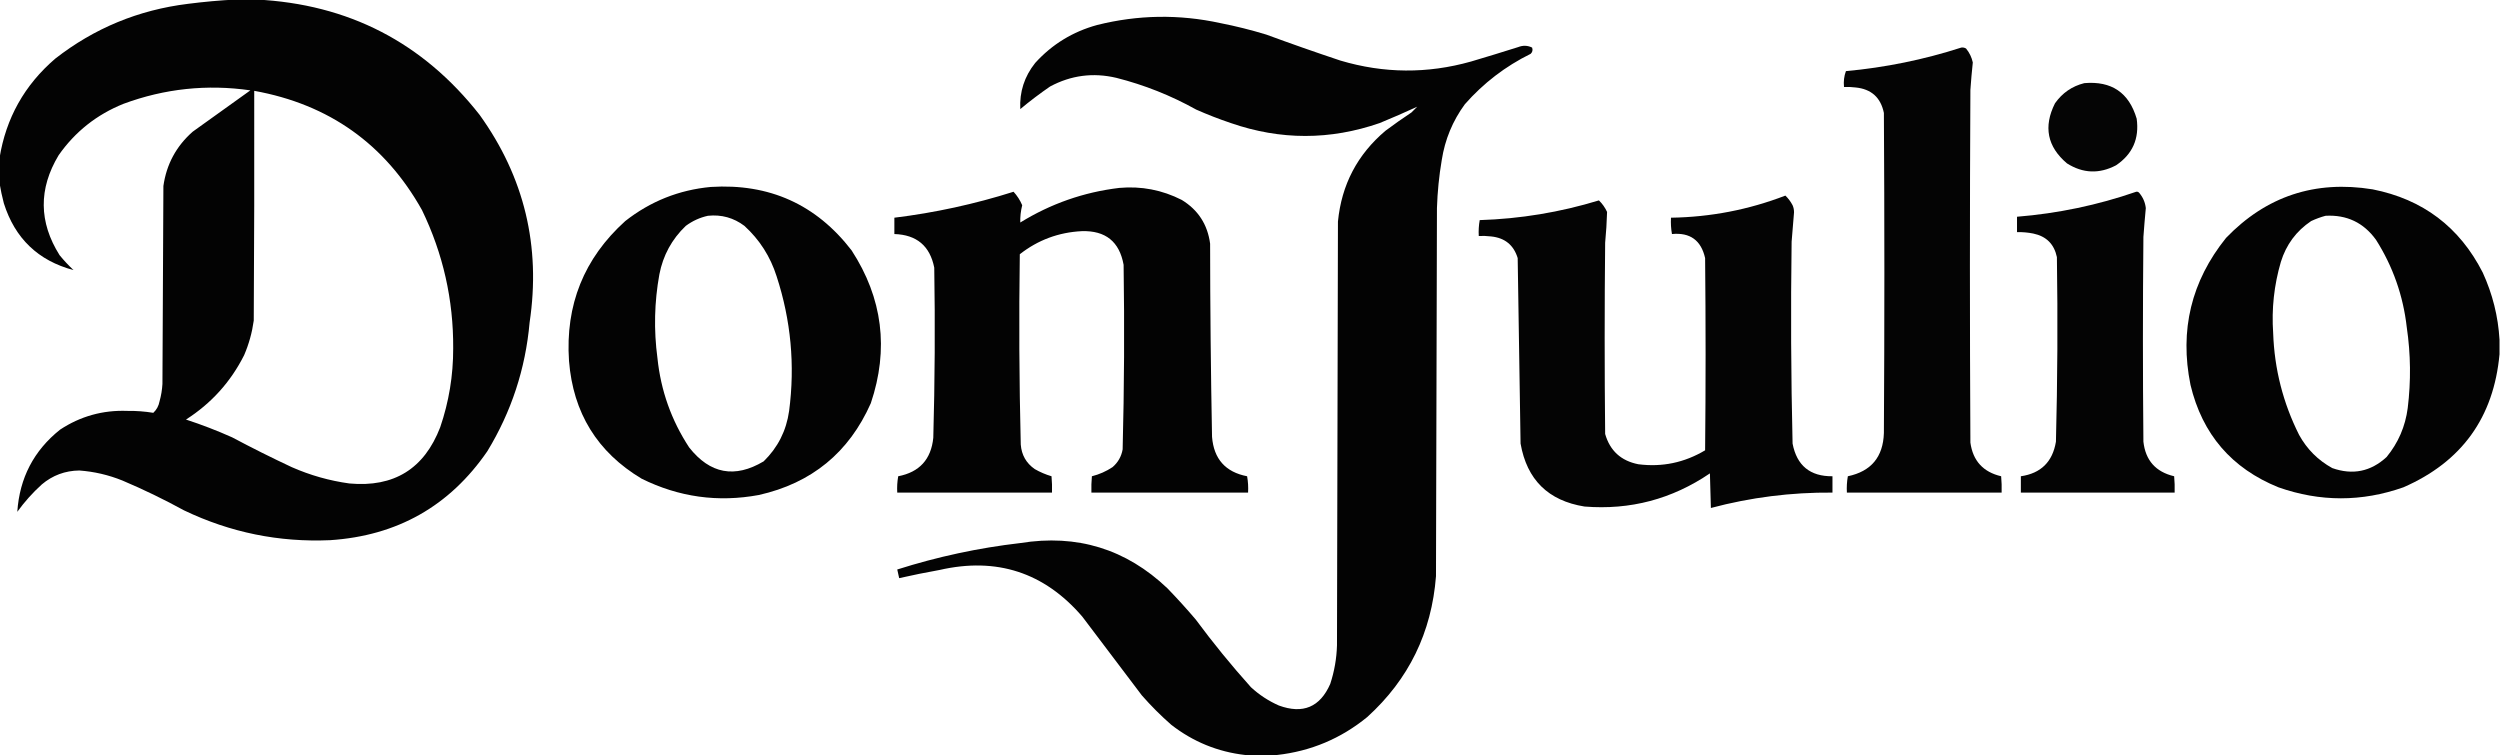
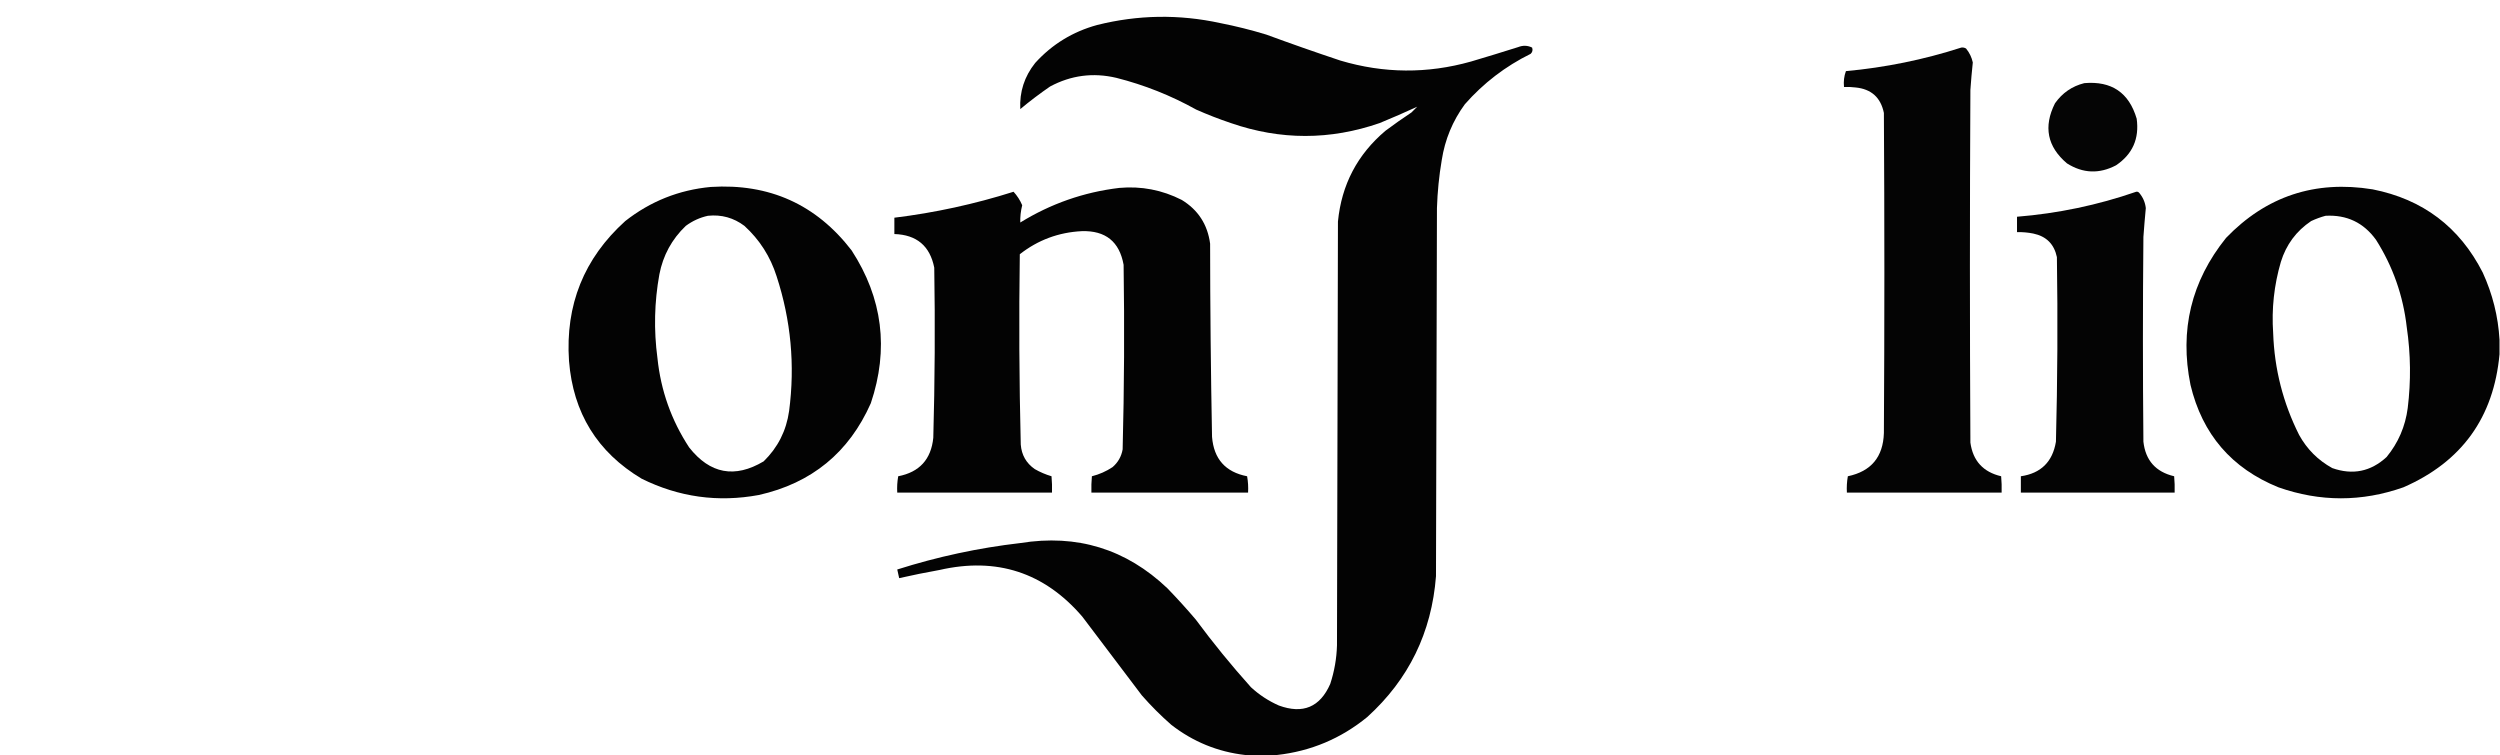
<svg xmlns="http://www.w3.org/2000/svg" viewBox="0 0 2601 786" fill="none">
  <g clip-path="url(#clip0_508_1109)">
-     <path opacity="0.988" fill-rule="evenodd" clip-rule="evenodd" d="M245.5 -0.5C252.5 -0.5 259.5 -0.5 266.5 -0.5C362.474 4.234 439.974 44.234 499 119.5C545.511 184.22 562.845 256.22 551 335.5C546.715 383.686 532.049 428.353 507 469.5C467.74 526.565 413.24 557.398 343.5 562C290.233 564.347 239.567 554.013 191.5 531C170.687 519.593 149.353 509.26 127.5 500C113.044 494.136 98.044 490.636 82.5 489.5C67.728 489.7 54.728 494.534 43.5 504C33.945 512.652 25.445 522.152 18 532.5C20.337 497.321 35.17 468.821 62.5 447C83.697 433.033 107.03 426.533 132.5 427.5C141.57 427.364 150.57 428.031 159.5 429.5C162.934 426.307 165.1 422.307 166 417.5C167.645 411.608 168.645 405.608 169 399.5C169.333 330.833 169.667 262.167 170 193.5C173.215 170.904 183.381 152.07 200.5 137C220.5 122.667 240.5 108.333 260.5 94C215.328 87.501 171.328 92.167 128.5 108C100.646 119.199 78.146 137.032 61 161.5C40.017 196.442 40.35 231.108 62 265.5C66.467 270.968 71.3 276.135 76.5 281C39.73 271.235 15.563 248.068 4 211.5C2.155 204.43 0.655 197.43 -0.5 190.5C-0.5 181.833 -0.5 173.167 -0.5 164.5C6.15 122.987 25.483 88.487 57.5 61C98.054 29.356 144.054 10.356 195.5 4C212.266 1.854 228.933 0.354 245.5 -0.5ZM264.5 94.5C342.345 108.563 400.511 149.896 439 218.5C460.985 263.915 471.818 311.915 471.5 362.5C471.571 390.609 467.071 417.943 458 444.5C441.38 487.748 409.88 507.248 363.5 503C342.701 500.134 322.701 494.467 303.5 486C282.555 476.194 261.888 465.861 241.5 455C225.828 447.998 209.828 441.831 193.5 436.5C219.826 419.676 239.993 397.343 254 369.5C258.958 357.958 262.291 345.958 264 333.5C264.5 253.834 264.667 174.167 264.5 94.5Z" fill="black" />
    <path opacity="0.988" fill-rule="evenodd" clip-rule="evenodd" d="M1328.5 785.5C1317.5 785.5 1306.5 785.5 1295.5 785.5C1266.93 782.219 1241.26 771.719 1218.5 754C1207.67 744.5 1197.5 734.333 1188 723.5C1167.33 696.167 1146.67 668.833 1126 641.5C1086.5 595.567 1037 579.4 977.5 593C963.419 595.516 949.419 598.35 935.5 601.5C934.833 598.5 934.167 595.5 933.5 592.5C975.263 579.227 1017.93 570.06 1061.5 565C1120.53 555.493 1171.53 571.159 1214.5 612C1224.7 622.534 1234.54 633.368 1244 644.5C1262.03 668.871 1281.2 692.371 1301.5 715C1310.11 722.937 1319.77 729.27 1330.5 734C1355.56 743.212 1373.4 735.712 1384 711.5C1388.26 698.511 1390.6 685.178 1391 671.5C1391.33 524.5 1391.67 377.5 1392 230.5C1395.73 192.211 1412.23 160.711 1441.5 136C1450.32 129.421 1459.32 123.087 1468.5 117C1470.5 115 1472.5 113 1474.5 111C1461.73 116.878 1448.73 122.545 1435.5 128C1383.86 145.929 1332.2 145.929 1280.5 128C1268.28 123.888 1256.28 119.221 1244.5 114C1218.25 99.376 1190.59 88.376 1161.5 81C1137.32 75.294 1114.32 78.294 1092.5 90C1081.81 97.348 1071.47 105.181 1061.5 113.5C1060.6 95.616 1065.76 79.616 1077 65.5C1094.6 46.108 1116.1 32.941 1141.5 26C1183.98 15.364 1226.64 14.697 1269.5 24C1285.71 27.18 1301.71 31.18 1317.5 36C1343.03 45.398 1368.69 54.398 1394.5 63C1439.75 76.488 1485.09 76.821 1530.5 64C1546.88 59.155 1563.21 54.155 1579.5 49C1584.5 47.034 1589.33 47.2 1594 49.5C1594.9 52.025 1594.4 54.192 1592.5 56C1566.2 68.964 1543.37 86.464 1524 108.5C1511.33 125.817 1503.33 145.151 1500 166.5C1497.19 183.051 1495.53 199.718 1495 216.5C1494.67 344.167 1494.33 471.833 1494 599.5C1489.48 658.044 1465.64 706.877 1422.5 746C1395.05 768.426 1363.72 781.593 1328.5 785.5Z" fill="black" />
    <path opacity="0.983" fill-rule="evenodd" clip-rule="evenodd" d="M2040.5 49.5C2042.29 49.215 2043.95 49.548 2045.5 50.5C2049.03 54.83 2051.36 59.663 2052.5 65C2051.49 74.484 2050.65 83.984 2050 93.5C2049.33 215.833 2049.33 338.167 2050 460.5C2052.6 479.437 2063.27 491.104 2082 495.5C2082.5 501.157 2082.67 506.824 2082.5 512.5C2028.83 512.5 1975.17 512.5 1921.5 512.5C1921.17 506.794 1921.5 501.128 1922.5 495.5C1946.73 490.422 1959.23 475.422 1960 450.5C1960.67 339.5 1960.67 228.5 1960 117.5C1956.71 101.43 1946.87 92.597 1930.5 91C1926.51 90.501 1922.51 90.335 1918.5 90.5C1917.91 84.697 1918.58 79.197 1920.5 74C1961.53 70.227 2001.53 62.06 2040.5 49.5Z" fill="black" />
    <path opacity="0.98" fill-rule="evenodd" clip-rule="evenodd" d="M2168.5 86.5C2196.86 84.058 2215.03 96.391 2223 123.5C2225.87 144.266 2218.7 160.433 2201.5 172C2184.09 181.132 2167.09 180.465 2150.5 170C2129.97 152.62 2125.8 131.787 2138 107.5C2145.64 96.668 2155.81 89.668 2168.5 86.5Z" fill="black" />
    <path opacity="0.985" fill-rule="evenodd" clip-rule="evenodd" d="M739.5 194.5C800.337 190.682 849.17 212.682 886 260.5C918.3 310.187 924.966 363.187 906 419.5C883.286 470.801 844.452 502.634 789.5 515C746.912 522.868 706.246 517.202 667.5 498C621.416 470.38 596.249 429.546 592 375.5C588.054 317.293 607.554 268.793 650.5 230C676.707 209.432 706.373 197.599 739.5 194.5ZM736.5 224.5C750.592 223.033 763.259 226.533 774.5 235C790.322 249.464 801.488 266.964 808 287.5C822.904 333.209 827.238 379.876 821 427.5C818.111 448.113 809.277 465.613 794.5 480C764.494 497.877 738.66 493.043 717 465.5C698.484 437.293 687.484 406.293 684 372.5C680.114 343.376 680.781 314.376 686 285.5C689.833 265.66 699 248.827 713.5 235C720.506 229.827 728.173 226.327 736.5 224.5Z" fill="black" />
    <path opacity="0.985" fill-rule="evenodd" clip-rule="evenodd" d="M2600.5 353.5C2600.5 358.5 2600.5 363.5 2600.5 368.5C2594.48 434.363 2561.15 480.53 2500.5 507C2457.19 522.255 2413.85 522.255 2370.5 507C2321.77 487.267 2291.27 451.767 2279 400.5C2267.45 343.532 2279.79 292.532 2316 247.5C2357.78 204.129 2408.61 187.296 2468.5 197C2520.7 207.342 2558.87 236.176 2583 283.5C2593.26 305.858 2599.09 329.192 2600.5 353.5ZM2419.5 224.5C2441.58 223.29 2459.08 231.624 2472 249.5C2489.59 277.262 2500.26 307.596 2504 340.5C2508.11 368.464 2508.44 396.464 2505 424.5C2502.5 443.686 2495.17 460.686 2483 475.5C2466.53 490.658 2447.69 494.492 2426.5 487C2411.67 478.833 2400.17 467.333 2392 452.5C2375.27 419.181 2366.27 383.848 2365 346.5C2363.26 321.345 2365.93 296.678 2373 272.5C2378.55 254.517 2389.05 240.351 2404.5 230C2409.45 227.692 2414.45 225.859 2419.5 224.5Z" fill="black" />
    <path opacity="0.988" fill-rule="evenodd" clip-rule="evenodd" d="M1164.5 195.5C1187.41 193.449 1209.08 197.615 1229.5 208C1246.51 218.377 1256.35 233.544 1259 253.5C1259.07 320.511 1259.74 387.511 1261 454.5C1262.84 477.503 1275.01 491.169 1297.5 495.5C1298.5 501.128 1298.83 506.794 1298.5 512.5C1244.17 512.5 1189.83 512.5 1135.5 512.5C1135.33 506.824 1135.5 501.157 1136 495.5C1143.7 493.567 1150.87 490.4 1157.5 486C1163.2 481.108 1166.7 474.941 1168 467.5C1169.64 403.524 1169.97 339.524 1169 275.5C1164.68 251.399 1150.18 239.732 1125.5 240.5C1101.41 241.696 1079.91 249.696 1061 264.5C1060.04 330.518 1060.37 396.518 1062 462.5C1062.84 473.357 1067.67 481.857 1076.5 488C1082.07 491.203 1087.9 493.703 1094 495.5C1094.5 501.157 1094.67 506.824 1094.5 512.5C1040.83 512.5 987.167 512.5 933.5 512.5C933.171 506.794 933.505 501.128 934.5 495.5C956.57 491.261 968.736 477.928 971 455.5C972.627 396.52 972.96 337.52 972 278.5C967.555 255.9 953.722 244.233 930.5 243.5C930.5 237.833 930.5 232.167 930.5 226.5C972.67 221.333 1014 212.333 1054.5 199.5C1058.29 203.631 1061.29 208.297 1063.5 213.5C1061.98 219.599 1061.32 225.599 1061.5 231.5C1093.29 211.906 1127.62 199.906 1164.5 195.5Z" fill="black" />
    <path opacity="0.982" fill-rule="evenodd" clip-rule="evenodd" d="M2222.5 199.5C2223.68 199.281 2224.68 199.614 2225.5 200.5C2229.48 205.129 2231.82 210.463 2232.5 216.5C2231.56 226.491 2230.72 236.491 2230 246.5C2229.33 317.5 2229.33 388.5 2230 459.5C2232.15 478.99 2242.82 490.99 2262 495.5C2262.5 501.157 2262.67 506.824 2262.5 512.5C2209.17 512.5 2155.83 512.5 2102.5 512.5C2102.5 506.833 2102.5 501.167 2102.5 495.5C2123.37 492.465 2135.54 480.465 2139 459.5C2140.64 395.527 2140.97 331.527 2140 267.5C2137.17 254 2129 245.833 2115.5 243C2109.89 241.869 2104.22 241.369 2098.5 241.5C2098.5 236.167 2098.5 230.833 2098.5 225.5C2141.06 222.056 2182.39 213.39 2222.5 199.5Z" fill="black" />
-     <path opacity="0.984" fill-rule="evenodd" clip-rule="evenodd" d="M1857.5 203.5C1860.47 206.324 1862.97 209.657 1865 213.5C1866.04 215.87 1866.54 218.37 1866.5 221C1865.58 231.16 1864.75 241.327 1864 251.5C1863.02 321.531 1863.35 391.531 1865 461.5C1869.39 484.397 1883.23 495.73 1906.5 495.5C1906.5 501.167 1906.5 506.833 1906.5 512.5C1863.57 512.137 1821.4 517.47 1780 528.5C1779.67 516.5 1779.33 504.5 1779 492.5C1739.54 519.32 1696.04 530.82 1648.5 527C1610.75 520.914 1588.58 499.08 1582 461.5C1581.01 397.146 1580.01 332.813 1579 268.5C1574.86 254.996 1565.7 247.496 1551.5 246C1547.18 245.501 1542.85 245.334 1538.5 245.5C1538.19 239.907 1538.53 234.407 1539.5 229C1581.76 227.679 1623.09 220.846 1663.5 208.5C1667.05 211.897 1669.88 215.897 1672 220.5C1671.7 231.163 1671.03 241.83 1670 252.5C1669.33 318.833 1669.33 385.167 1670 451.5C1675.01 468.949 1686.51 479.449 1704.5 483C1729.31 486.174 1752.48 481.341 1774 468.5C1774.67 401.833 1774.67 335.167 1774 268.5C1769.84 250.005 1758.34 241.672 1739.5 243.5C1738.5 237.872 1738.17 232.206 1738.5 226.5C1779.66 225.868 1819.32 218.201 1857.5 203.5Z" fill="black" />
  </g>
  <defs>
    <clipPath id="clip0_508_1109">
      <rect width="2601" height="786" fill="white" />
    </clipPath>
  </defs>
</svg>